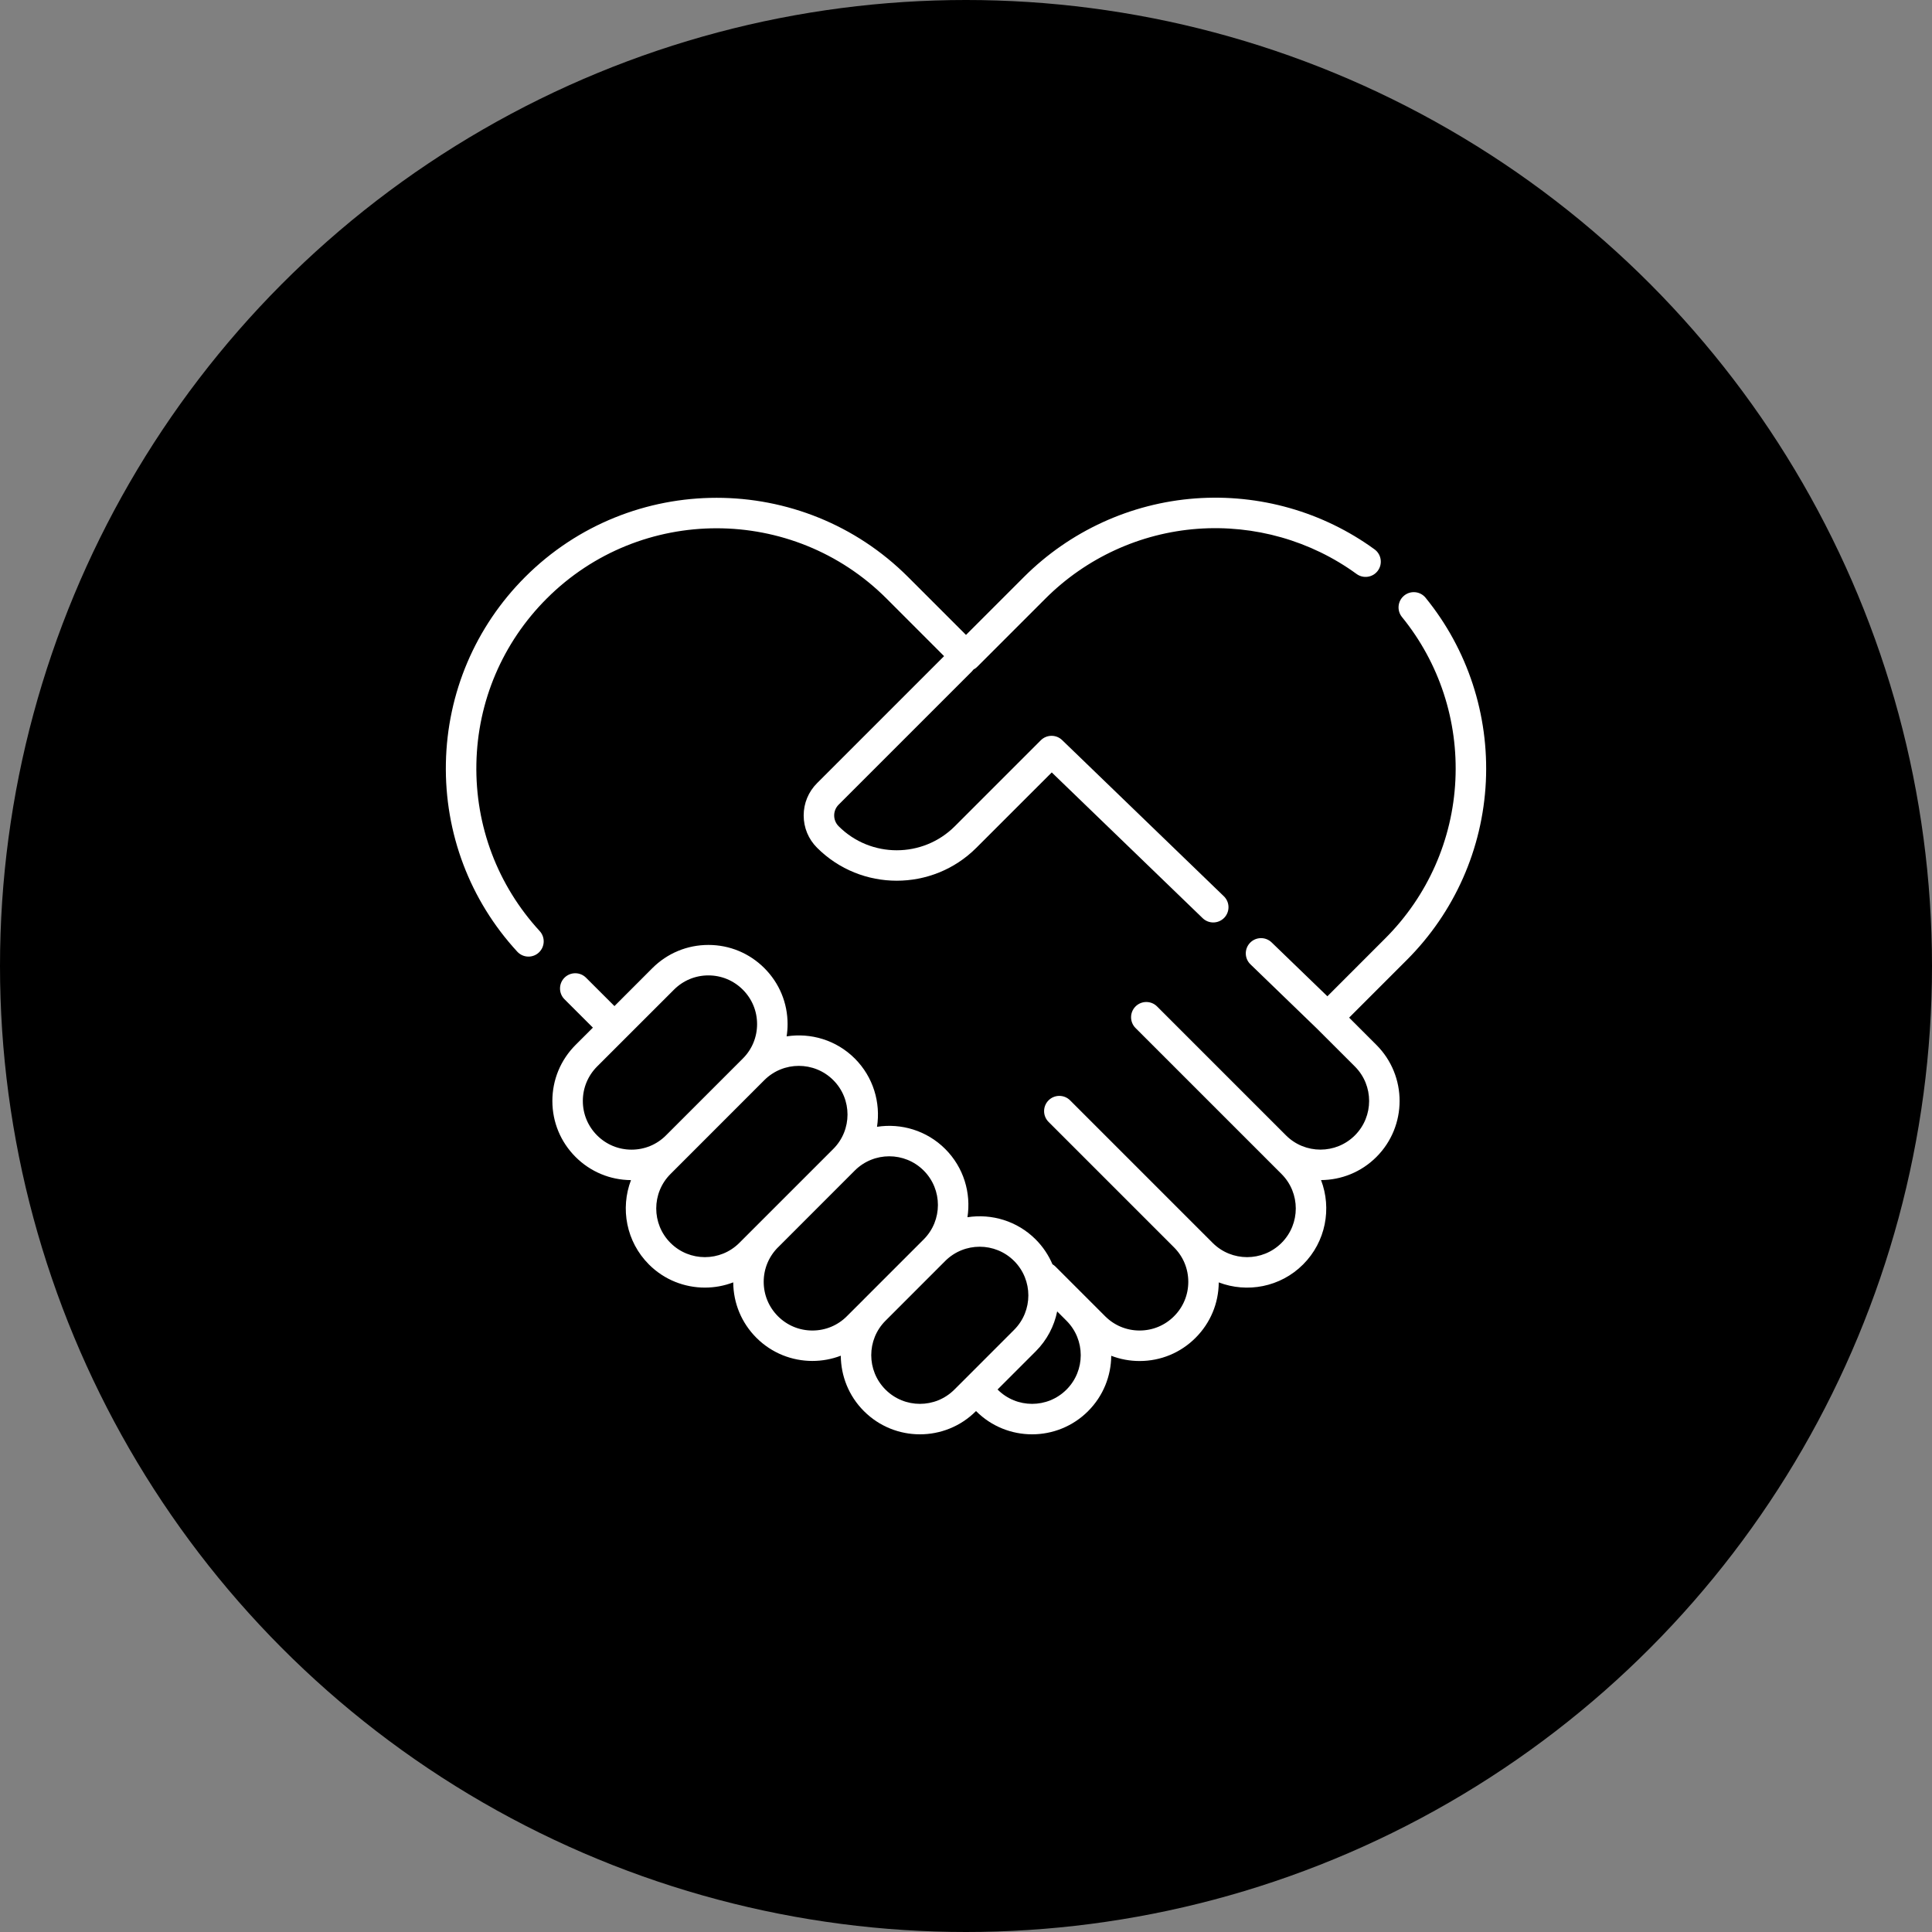
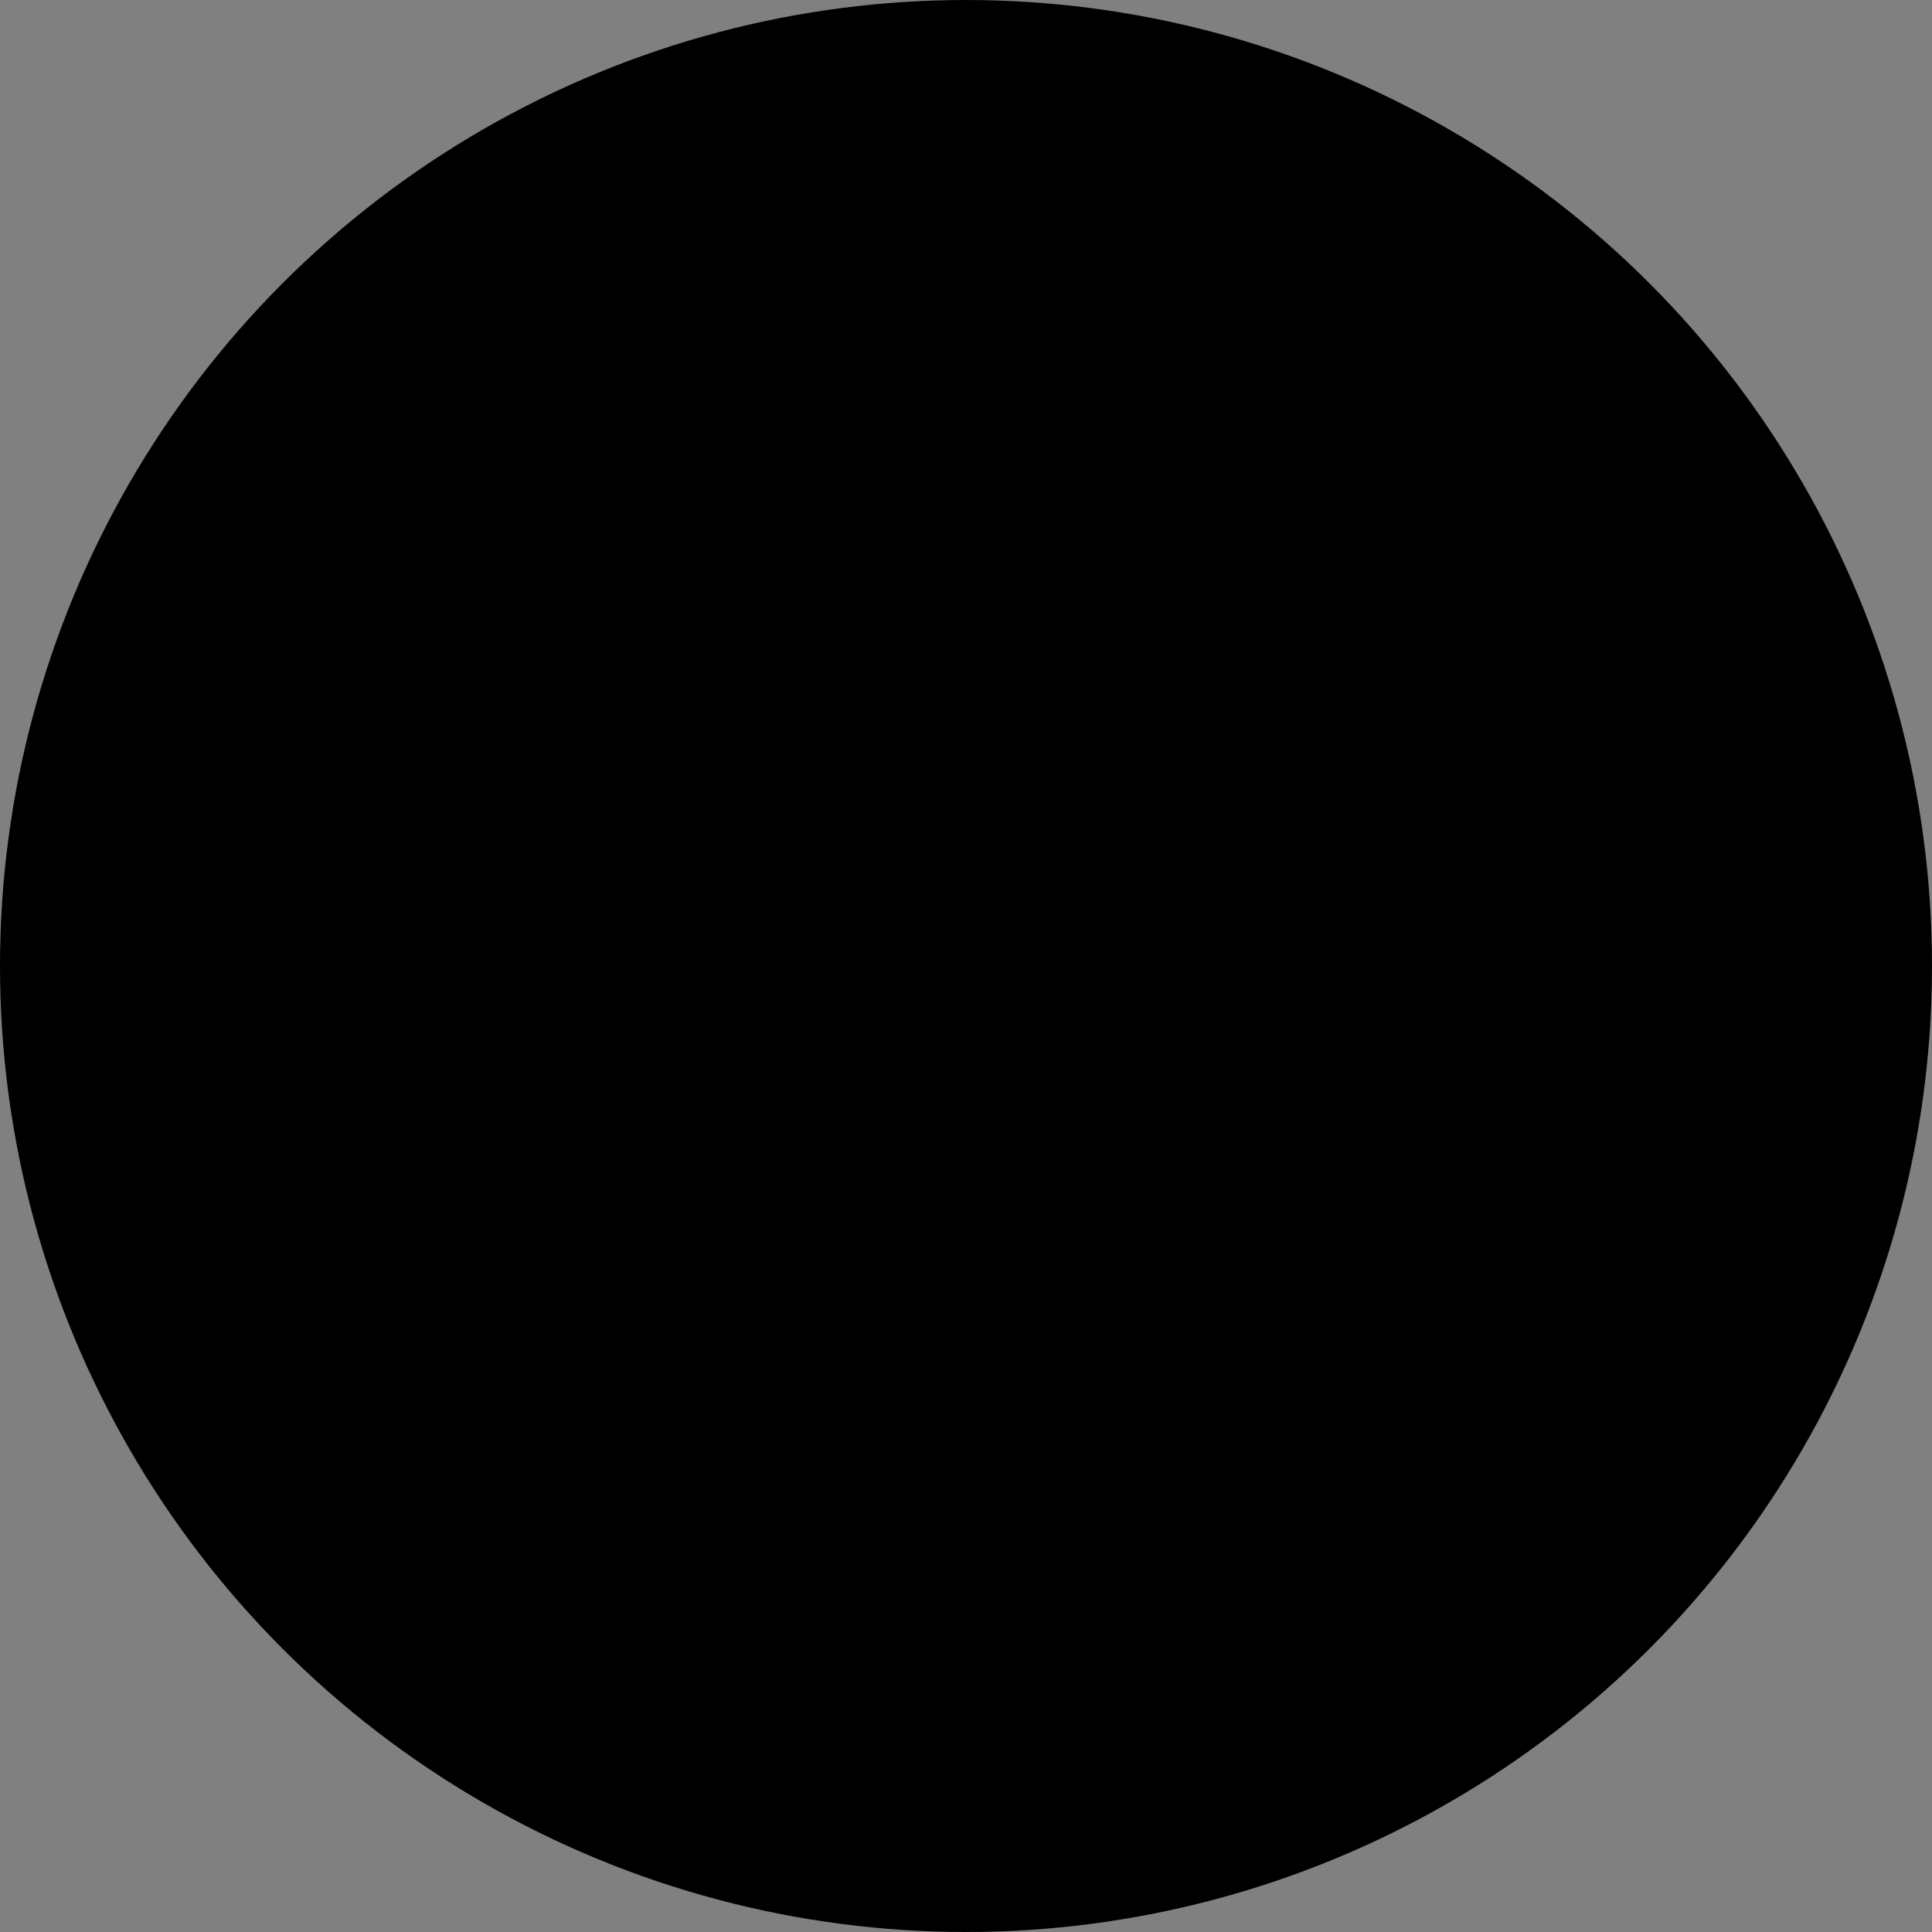
<svg xmlns="http://www.w3.org/2000/svg" width="52" height="52" viewBox="0 0 52 52" fill="none">
  <rect x="0" y="0" width="52" height="52" fill="#808080" stroke="none" />
  <circle cx="26" cy="26" r="26" fill="black" />
  <g clip-path="url(#clip0_92_1323)">
    <path d="M14.715 16.11C17.236 13.588 21.339 13.588 23.861 16.11L25.41 17.66L21.992 21.078C21.759 21.311 21.631 21.62 21.631 21.948C21.631 22.277 21.759 22.586 21.992 22.818C23.174 24 25.097 24 26.279 22.818L28.308 20.79L32.37 24.713C32.45 24.79 32.552 24.828 32.655 24.828C32.762 24.828 32.869 24.786 32.95 24.703C33.107 24.54 33.103 24.28 32.94 24.123L28.588 19.92C28.427 19.764 28.171 19.767 28.013 19.925L25.7 22.238C24.837 23.101 23.434 23.101 22.572 22.238C22.412 22.078 22.412 21.818 22.572 21.658L26.159 18.071C26.175 18.055 26.189 18.038 26.202 18.02C26.203 18.019 26.204 18.019 26.205 18.018C26.21 18.015 26.215 18.012 26.22 18.009C26.227 18.005 26.233 18.002 26.24 17.997C26.246 17.993 26.252 17.989 26.258 17.985C26.263 17.981 26.268 17.977 26.273 17.973C26.283 17.965 26.292 17.957 26.301 17.948C26.302 17.947 26.303 17.946 26.304 17.945C26.304 17.945 26.304 17.945 26.304 17.945C26.304 17.945 26.304 17.945 26.304 17.945L28.139 16.11C29.236 15.014 30.69 14.347 32.233 14.233C33.762 14.121 35.282 14.552 36.513 15.449C36.696 15.582 36.953 15.542 37.086 15.359C37.219 15.176 37.179 14.919 36.996 14.786C35.608 13.775 33.895 13.288 32.173 13.415C30.433 13.544 28.795 14.295 27.559 15.53L26 17.089L24.441 15.53C21.599 12.688 16.976 12.688 14.134 15.53C12.796 16.868 12.038 18.648 12.001 20.54C11.965 22.427 12.647 24.229 13.922 25.614C14.003 25.702 14.113 25.747 14.224 25.747C14.323 25.747 14.423 25.711 14.501 25.639C14.668 25.485 14.679 25.226 14.525 25.059C13.394 23.829 12.789 22.23 12.822 20.556C12.854 18.877 13.527 17.298 14.715 16.11Z" fill="white" />
-     <path d="M38.37 16.089C38.227 15.913 37.969 15.887 37.793 16.03C37.618 16.173 37.591 16.431 37.734 16.607C38.738 17.841 39.249 19.4 39.172 20.997C39.095 22.604 38.425 24.117 37.285 25.256L35.727 26.815L34.226 25.365C34.063 25.208 33.803 25.212 33.646 25.375C33.488 25.538 33.493 25.798 33.656 25.955L35.444 27.683L36.467 28.705C36.978 29.216 36.978 30.048 36.467 30.559C35.956 31.07 35.124 31.07 34.613 30.559C34.613 30.559 34.613 30.559 34.613 30.559L31.143 27.089C30.983 26.929 30.723 26.929 30.563 27.089C30.403 27.249 30.403 27.509 30.563 27.669L34.033 31.139L34.035 31.141L34.493 31.599C35.004 32.11 35.004 32.942 34.493 33.453C33.982 33.964 33.15 33.964 32.639 33.453L32.179 32.993L28.802 29.616C28.642 29.456 28.382 29.456 28.222 29.616C28.062 29.776 28.062 30.036 28.222 30.196L31.599 33.573C31.847 33.821 31.983 34.15 31.983 34.5C31.983 34.85 31.847 35.18 31.599 35.427C31.352 35.675 31.022 35.811 30.672 35.811C30.322 35.811 29.993 35.675 29.745 35.427L29.285 34.967L28.408 34.09C28.383 34.065 28.356 34.045 28.327 34.028C28.223 33.785 28.073 33.557 27.875 33.359C27.376 32.86 26.688 32.661 26.039 32.762C26.14 32.112 25.941 31.425 25.441 30.925C24.942 30.426 24.254 30.227 23.605 30.328C23.706 29.678 23.507 28.991 23.008 28.491C22.509 27.992 21.822 27.793 21.172 27.894C21.189 27.786 21.198 27.676 21.198 27.564C21.198 26.995 20.976 26.46 20.573 26.057C20.171 25.655 19.636 25.433 19.067 25.433C18.497 25.433 17.962 25.655 17.559 26.057L16.538 27.079L15.773 26.315C15.613 26.155 15.354 26.155 15.193 26.315C15.033 26.475 15.033 26.735 15.193 26.895L15.958 27.659L15.491 28.125C15.089 28.528 14.867 29.063 14.867 29.632C14.867 30.202 15.089 30.737 15.491 31.139C15.89 31.538 16.42 31.759 16.983 31.763C16.693 32.525 16.853 33.42 17.466 34.033C17.881 34.449 18.427 34.656 18.973 34.656C19.232 34.656 19.49 34.609 19.735 34.515C19.739 35.079 19.96 35.608 20.359 36.007C20.775 36.423 21.321 36.63 21.866 36.63C22.126 36.63 22.385 36.583 22.63 36.489C22.634 37.03 22.841 37.57 23.253 37.981C23.669 38.397 24.214 38.605 24.76 38.605C25.306 38.605 25.852 38.397 26.267 37.981L26.269 37.979L26.272 37.981C26.687 38.397 27.233 38.605 27.779 38.605C28.324 38.605 28.87 38.397 29.286 37.981C29.697 37.57 29.905 37.031 29.909 36.491C30.149 36.583 30.407 36.632 30.672 36.632C31.242 36.632 31.777 36.41 32.179 36.007C32.578 35.608 32.799 35.079 32.803 34.516C33.565 34.807 34.461 34.646 35.073 34.033C35.686 33.42 35.847 32.524 35.556 31.762C36.096 31.759 36.636 31.551 37.047 31.139C37.878 30.308 37.878 28.956 37.047 28.125L36.312 27.39L37.866 25.836C39.149 24.552 39.904 22.848 39.992 21.036C40.078 19.237 39.502 17.48 38.37 16.089ZM15.687 29.632C15.687 29.282 15.824 28.953 16.071 28.705L18.14 26.637C18.387 26.39 18.716 26.253 19.066 26.253C19.417 26.253 19.746 26.39 19.993 26.637C20.241 26.885 20.377 27.214 20.377 27.564C20.377 27.914 20.241 28.244 19.993 28.491L17.925 30.559C17.925 30.559 17.925 30.559 17.925 30.559C17.678 30.807 17.349 30.943 16.998 30.943C16.648 30.943 16.319 30.807 16.071 30.559C15.824 30.312 15.687 29.983 15.687 29.632ZM18.046 33.453C17.535 32.942 17.535 32.11 18.046 31.599L20.573 29.071C20.829 28.816 21.165 28.688 21.5 28.688C21.836 28.688 22.172 28.816 22.427 29.071C22.939 29.582 22.939 30.414 22.427 30.925L19.899 33.453C19.388 33.964 18.557 33.964 18.046 33.453ZM20.939 35.427C20.692 35.18 20.555 34.85 20.555 34.5C20.555 34.15 20.692 33.821 20.939 33.573C20.939 33.573 20.939 33.573 20.94 33.573L23.007 31.505C23.519 30.994 24.35 30.994 24.861 31.505C25.372 32.016 25.372 32.848 24.861 33.359L23.253 34.967C23.253 34.967 23.253 34.967 23.253 34.968C23.253 34.968 23.253 34.968 23.253 34.968L22.793 35.427C22.546 35.675 22.216 35.811 21.866 35.811C21.516 35.811 21.187 35.675 20.939 35.427ZM23.833 37.401C23.322 36.89 23.322 36.059 23.833 35.548L25.441 33.939C25.953 33.428 26.784 33.428 27.295 33.939C27.806 34.45 27.806 35.282 27.295 35.793L25.98 37.109C25.98 37.109 25.979 37.109 25.979 37.109C25.979 37.109 25.979 37.109 25.979 37.11L25.687 37.401C25.176 37.913 24.344 37.913 23.833 37.401ZM28.705 37.401C28.194 37.913 27.363 37.913 26.852 37.401L26.849 37.399L27.875 36.373C28.181 36.068 28.374 35.691 28.454 35.297L28.705 35.548C29.216 36.059 29.216 36.89 28.705 37.401Z" fill="white" />
  </g>
  <defs>
    <clipPath id="clip0_92_1323">
-       <rect width="28" height="28" fill="white" transform="translate(12 12)" />
-     </clipPath>
+       </clipPath>
  </defs>
</svg>